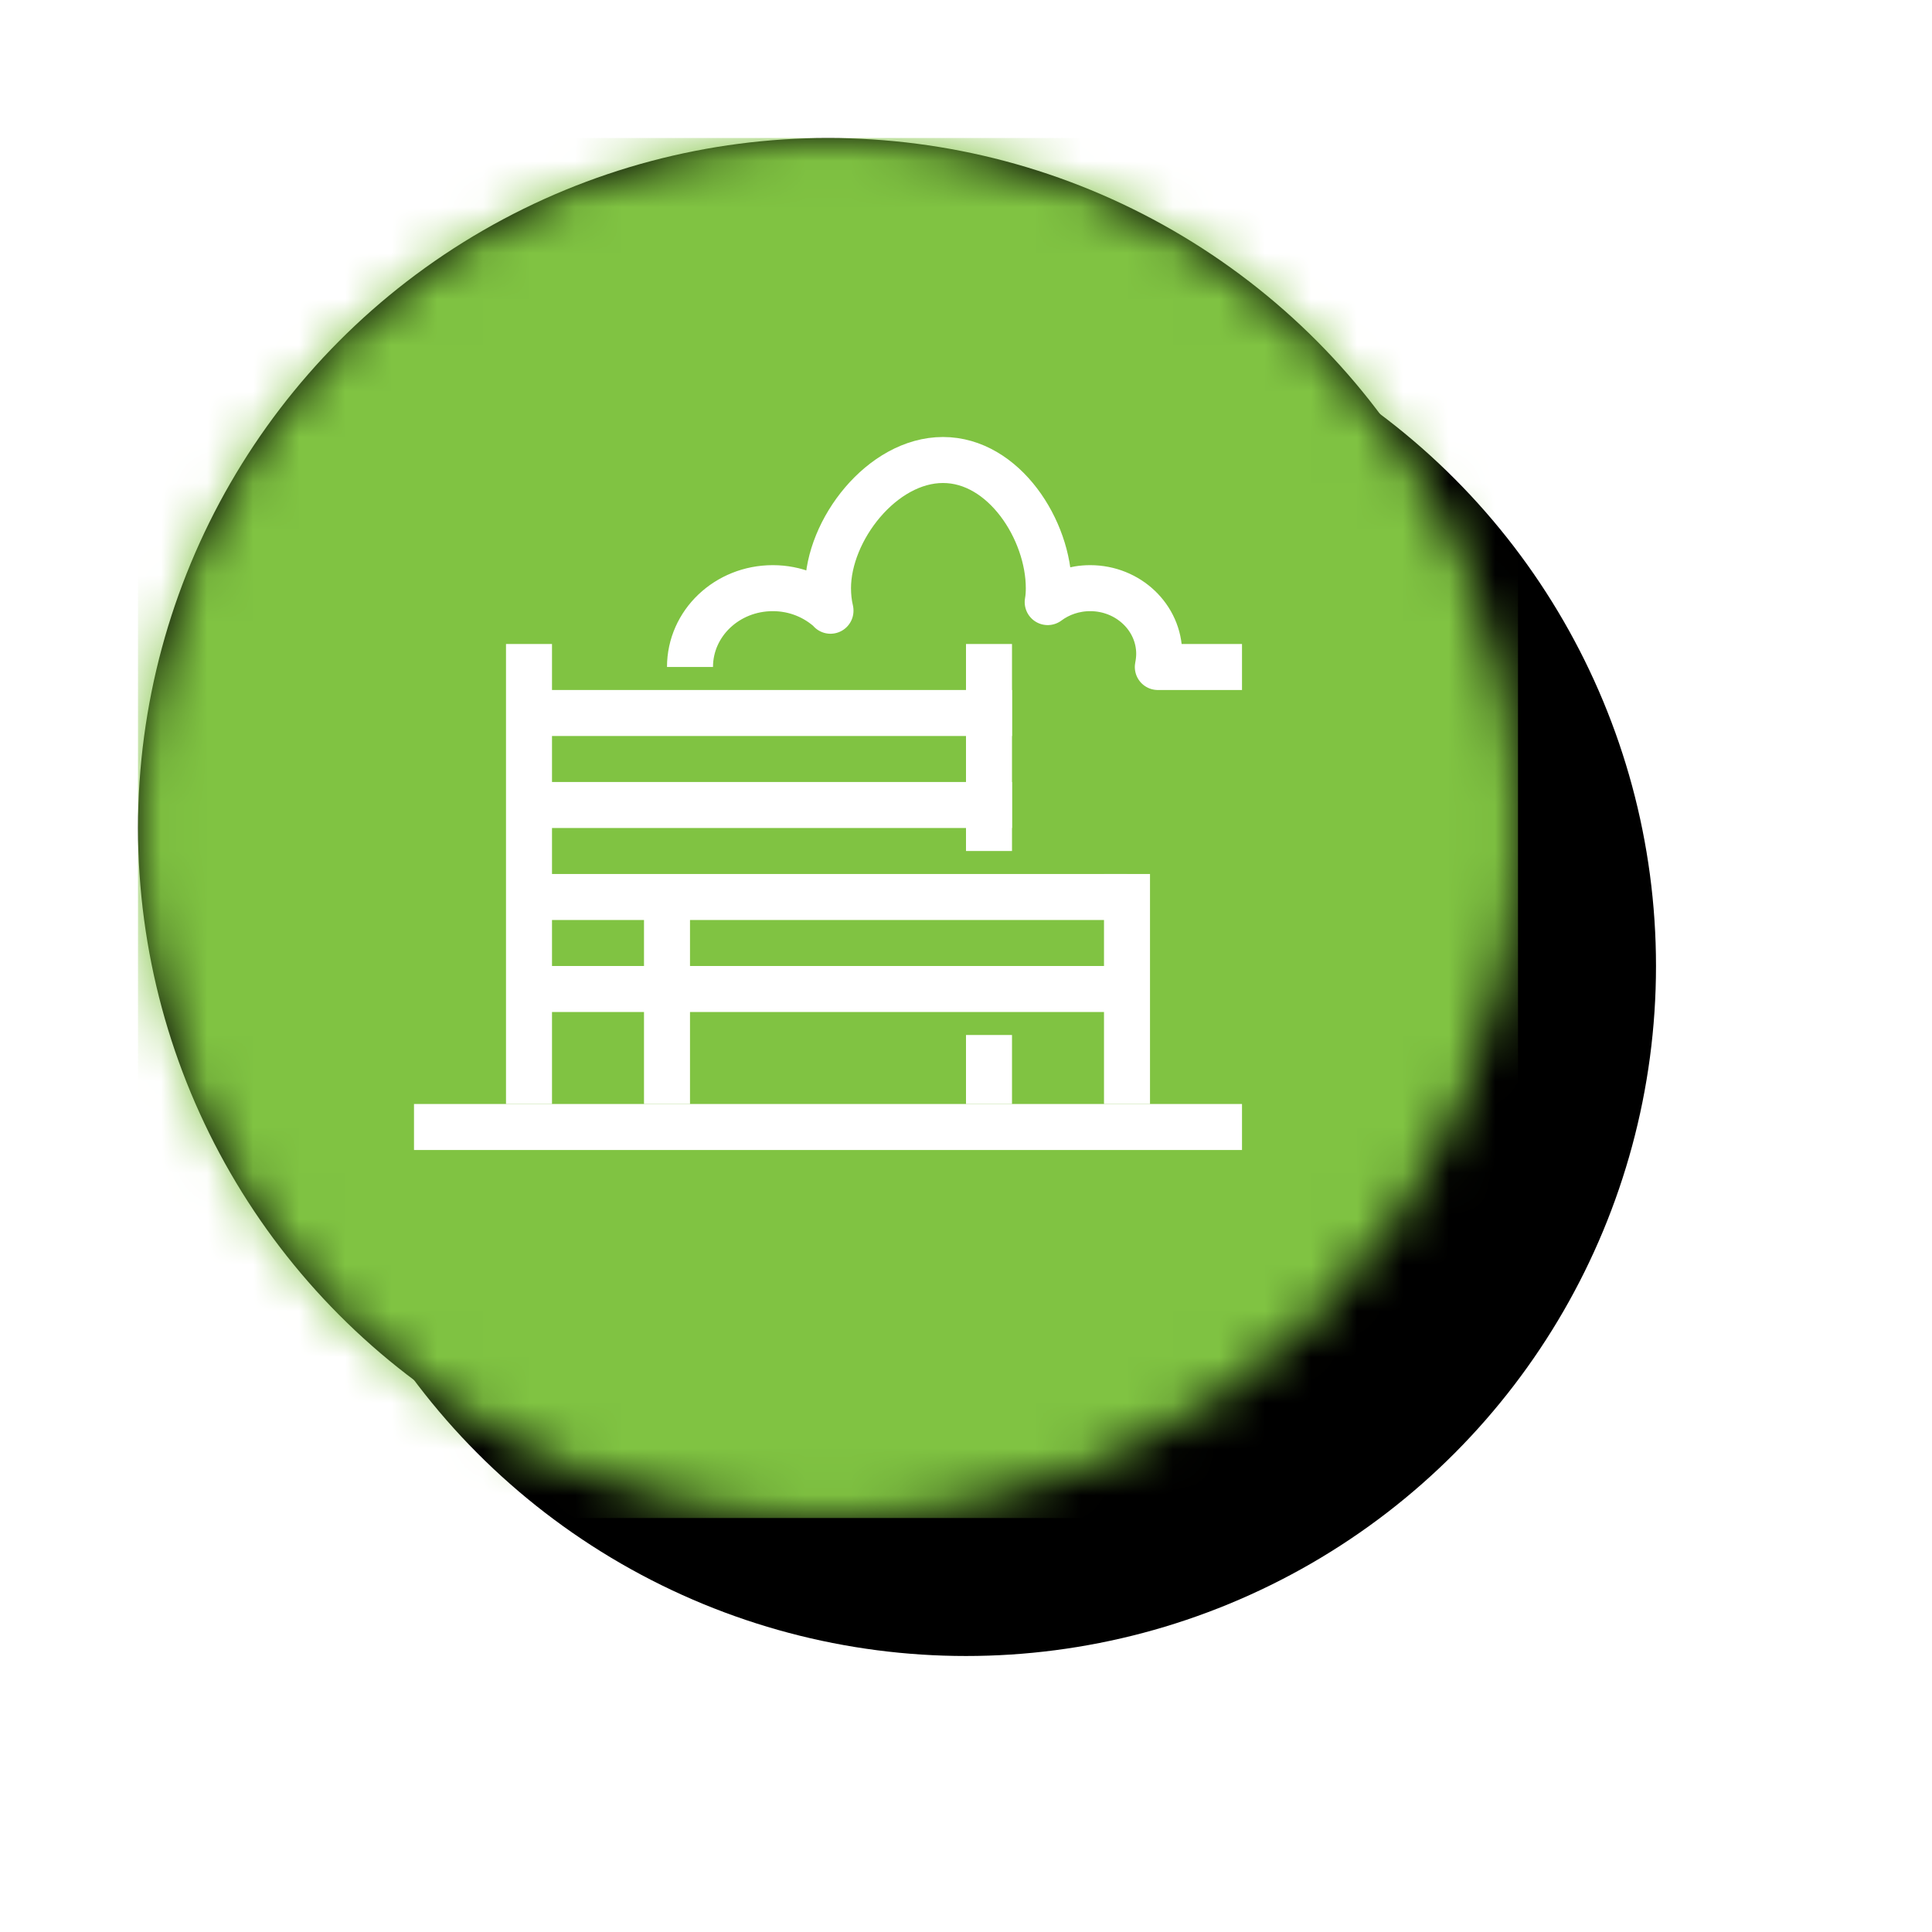
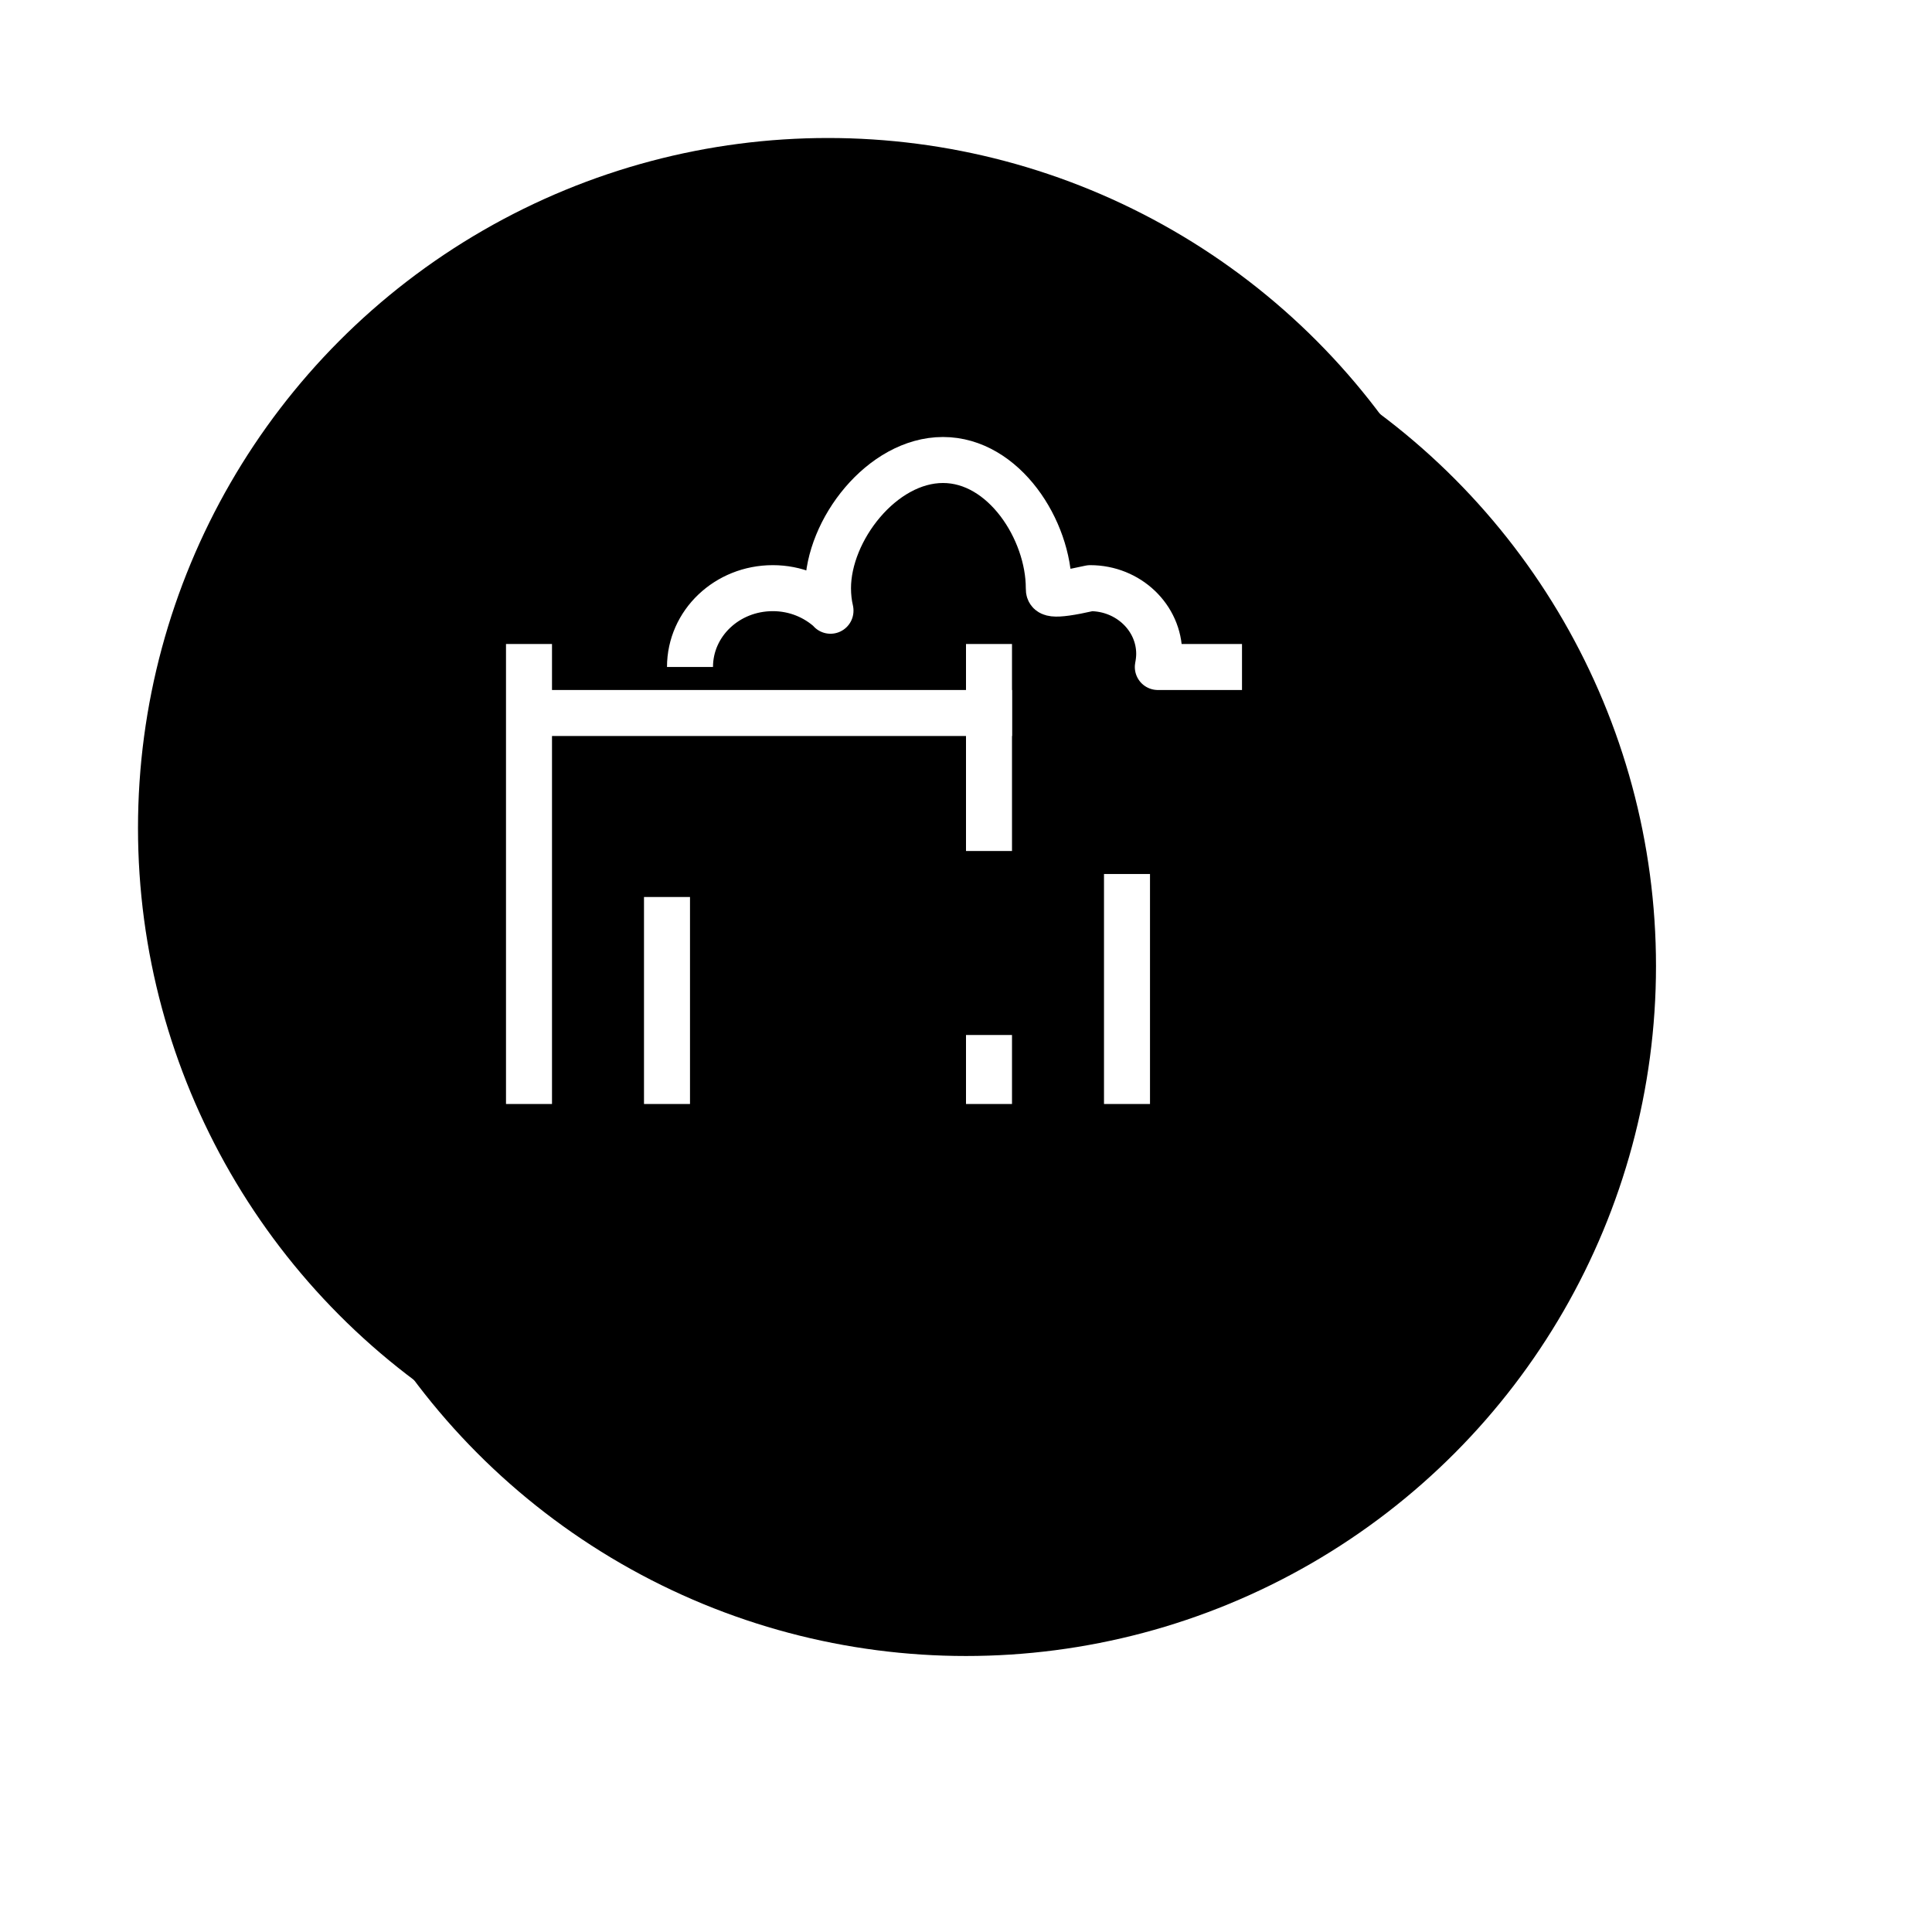
<svg xmlns="http://www.w3.org/2000/svg" xmlns:xlink="http://www.w3.org/1999/xlink" width="42px" height="42px" viewBox="0 0 42 42" version="1.1">
  <title>Armenian Heritage Park</title>
  <desc>Created with Sketch.</desc>
  <defs>
    <circle id="path-1" cx="15" cy="15" r="15" />
    <filter x="-25.0%" y="-25.0%" width="170.0%" height="170.0%" filterUnits="objectBoundingBox" id="filter-3">
      <feOffset dx="3" dy="3" in="SourceAlpha" result="shadowOffsetOuter1" />
      <feGaussianBlur stdDeviation="3" in="shadowOffsetOuter1" result="shadowBlurOuter1" />
      <feColorMatrix values="0 0 0 0 0   0 0 0 0 0   0 0 0 0 0  0 0 0 0.3 0" type="matrix" in="shadowBlurOuter1" />
    </filter>
  </defs>
  <g id="Visit--Map" stroke="none" stroke-width="1" fill="none" fill-rule="evenodd">
    <g id="Map-V2" transform="translate(-839, -371)">
      <g id="Placemarker-Gardens" transform="translate(557, 310)">
        <g id="Placemarker-icon" transform="translate(285, 64)">
          <mask id="mask-2" fill="white">
            <use xlink:href="#path-1" />
          </mask>
          <g id="Oval">
            <use fill="black" fill-opacity="1" filter="url(#filter-3)" xlink:href="#path-1" />
            <use fill="#000000" fill-rule="evenodd" xlink:href="#path-1" />
          </g>
          <g id="color/green" mask="url(#mask-2)" fill="#80C342" fill-rule="evenodd">
-             <rect id="Rectangle" x="0" y="0" width="30" height="30" />
-           </g>
+             </g>
          <g id="Mapicon/Gardens" mask="url(#mask-2)" stroke="#FFFFFF" stroke-width="1">
            <g transform="translate(5, 5)">
              <path d="M3.5,6 L3.5,16" id="Path-12" />
              <path d="M13.5,6 L13.5,10.5" id="Path-12-Copy" />
              <path d="M13.5,14.5 L13.5,16" id="Path-12-Copy-3" />
              <path d="M6.5,11.5 L6.5,16" id="Path-12-Copy-4" />
              <path d="M16.5,11 L16.5,16" id="Path-12-Copy-2" />
              <path d="M3.5,7.5 L14,7.5" id="Path-13" />
-               <path d="M3.5,9.5 L14,9.5" id="Path-13-Copy" />
-               <path d="M3.5,11.5 L16.5,11.5" id="Path-13-Copy-2" />
-               <path d="M3.5,13.5 L16.5,13.5" id="Path-13-Copy-3" />
-               <path d="M19,6.5 L17.17,6.5 C17.188,6.409 17.2,6.311 17.2,6.214 C17.2,5.426 16.528,4.786 15.7,4.786 C15.352,4.786 15.028,4.9 14.776,5.089 C14.794,4.991 14.8,4.889 14.8,4.786 C14.8,3.523 13.826,2 12.5,2 C11.174,2 10,3.523 10,4.786 C10,4.957 10.018,5.117 10.054,5.271 L10.054,5.277 L10.054,5.271 C9.73,4.974 9.292,4.786 8.8,4.786 C7.804,4.786 7,5.551 7,6.5" id="Stroke-29" stroke-linejoin="round" />
-               <path d="M1.5,16.5 L18.5,16.5" id="Line-8" stroke-linecap="square" />
+               <path d="M19,6.5 L17.17,6.5 C17.188,6.409 17.2,6.311 17.2,6.214 C17.2,5.426 16.528,4.786 15.7,4.786 C14.794,4.991 14.8,4.889 14.8,4.786 C14.8,3.523 13.826,2 12.5,2 C11.174,2 10,3.523 10,4.786 C10,4.957 10.018,5.117 10.054,5.271 L10.054,5.277 L10.054,5.271 C9.73,4.974 9.292,4.786 8.8,4.786 C7.804,4.786 7,5.551 7,6.5" id="Stroke-29" stroke-linejoin="round" />
            </g>
          </g>
        </g>
      </g>
    </g>
  </g>
</svg>